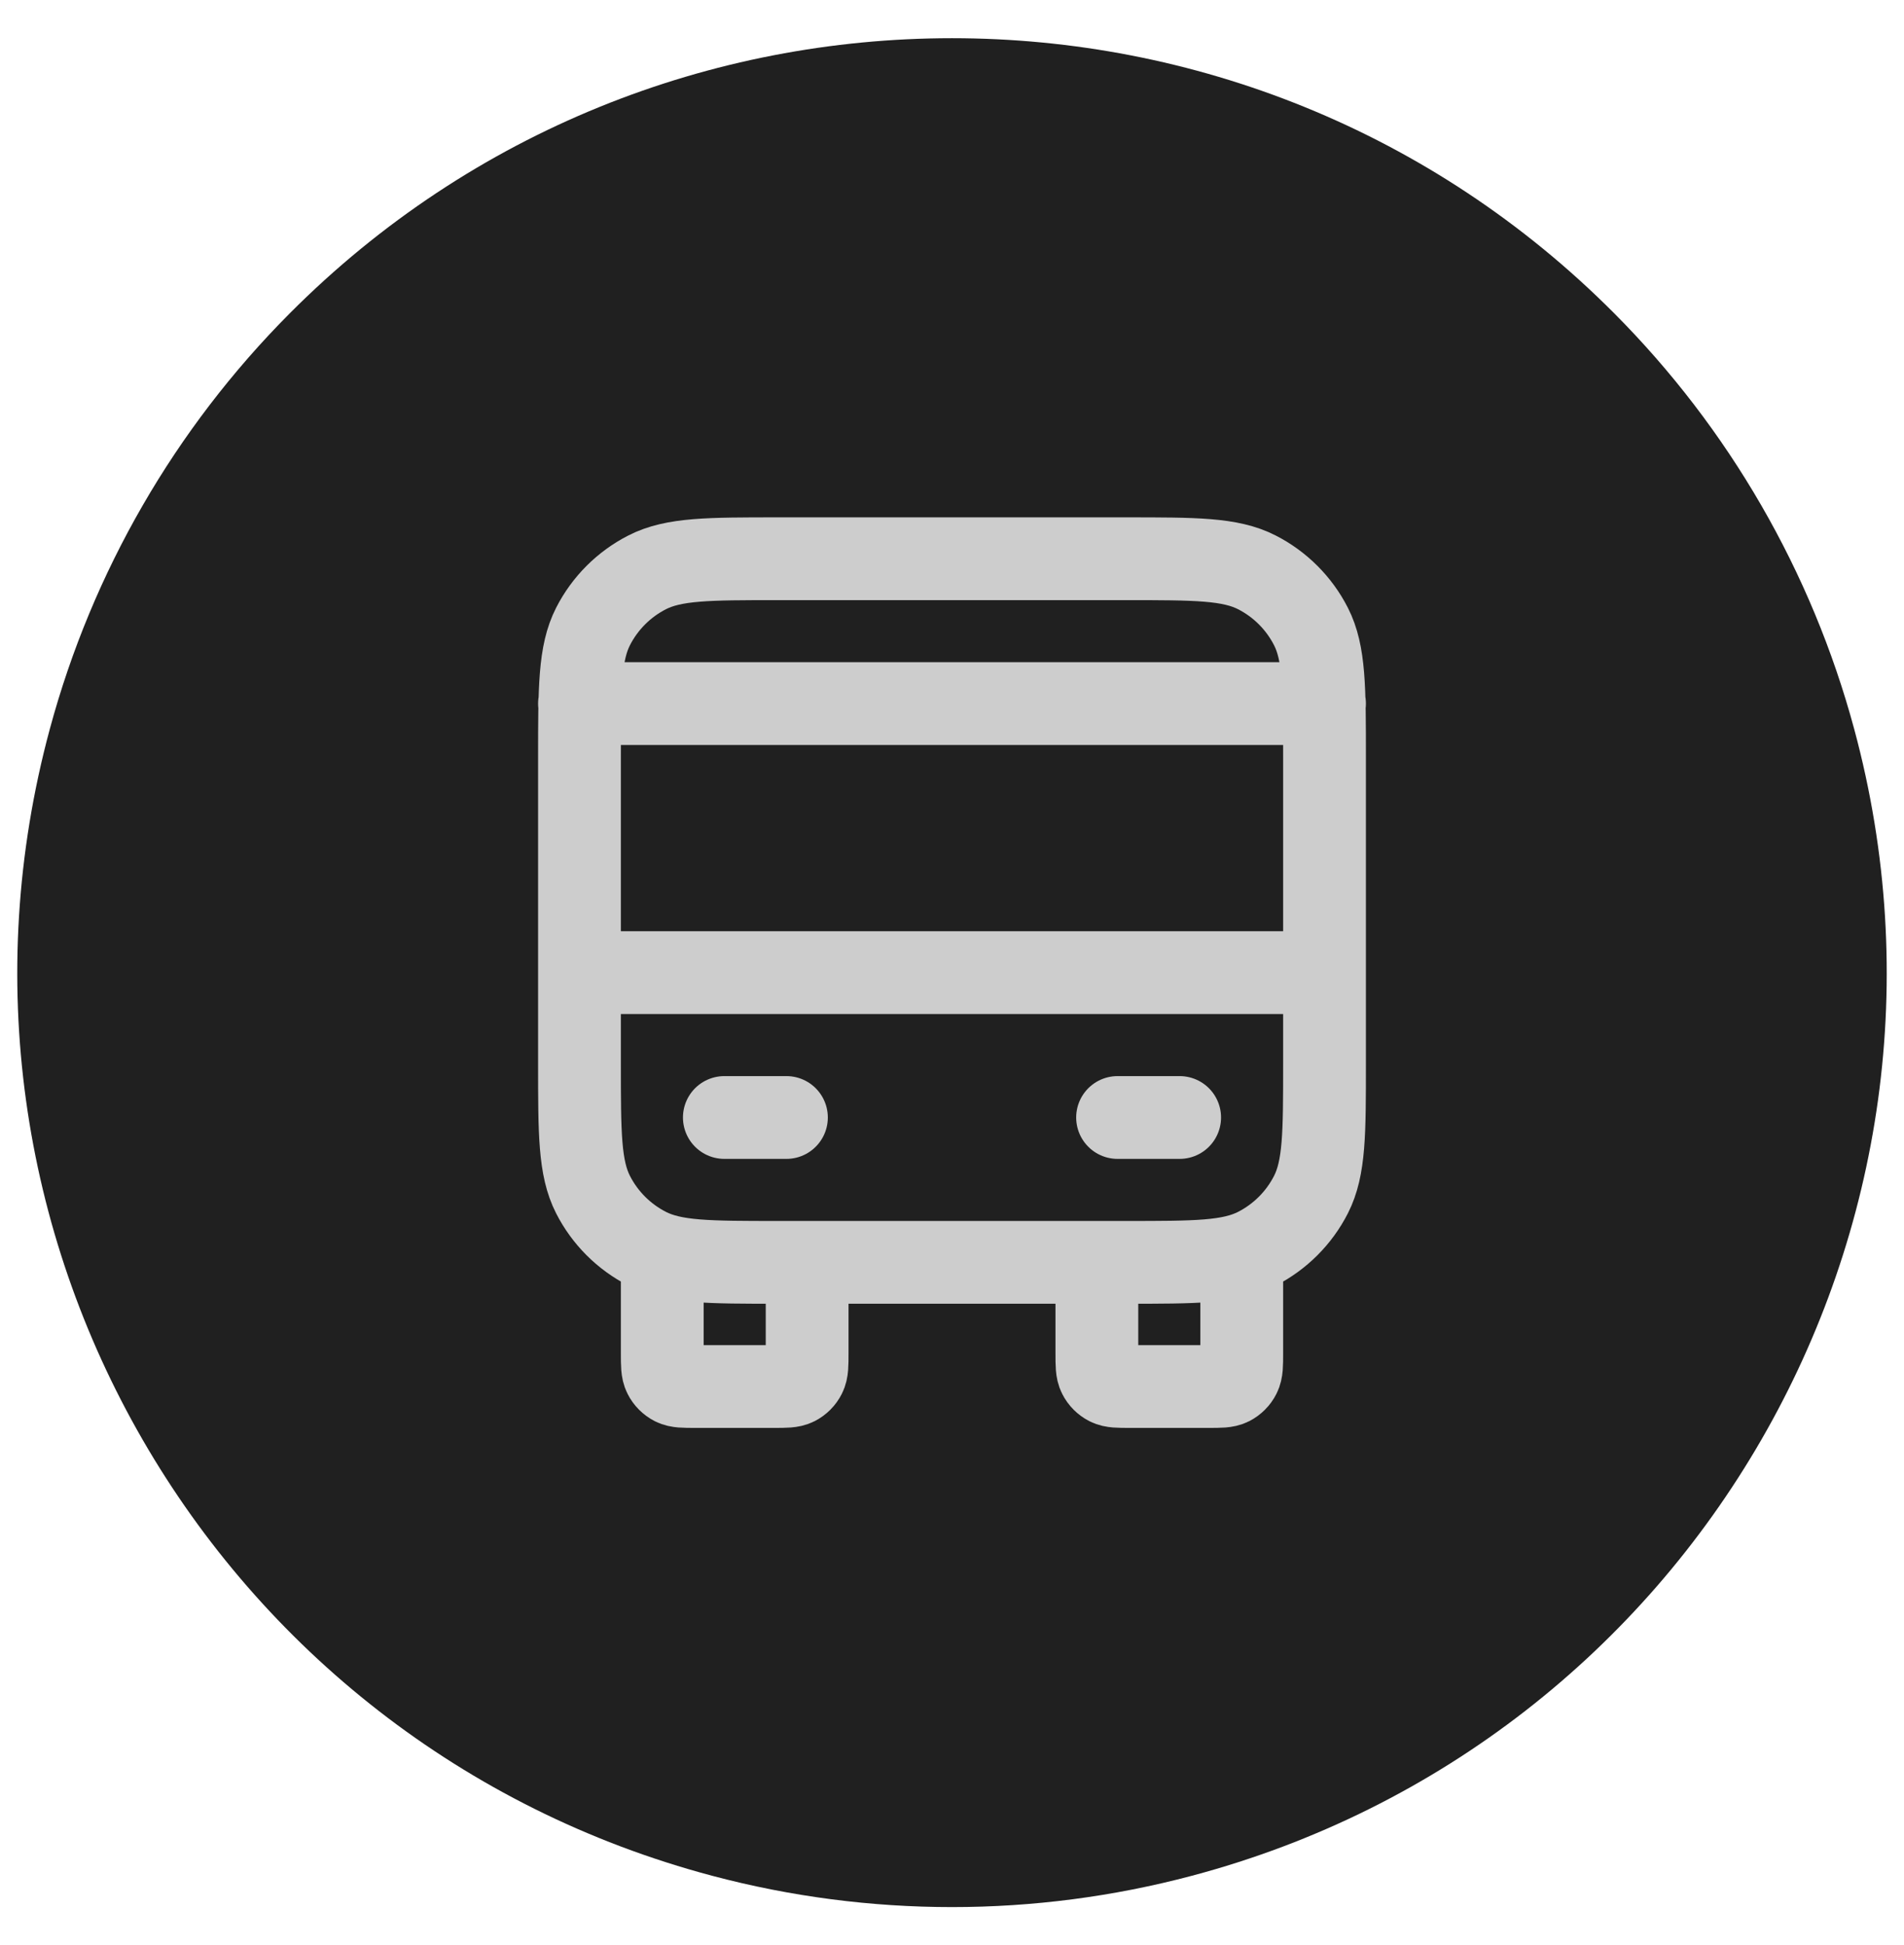
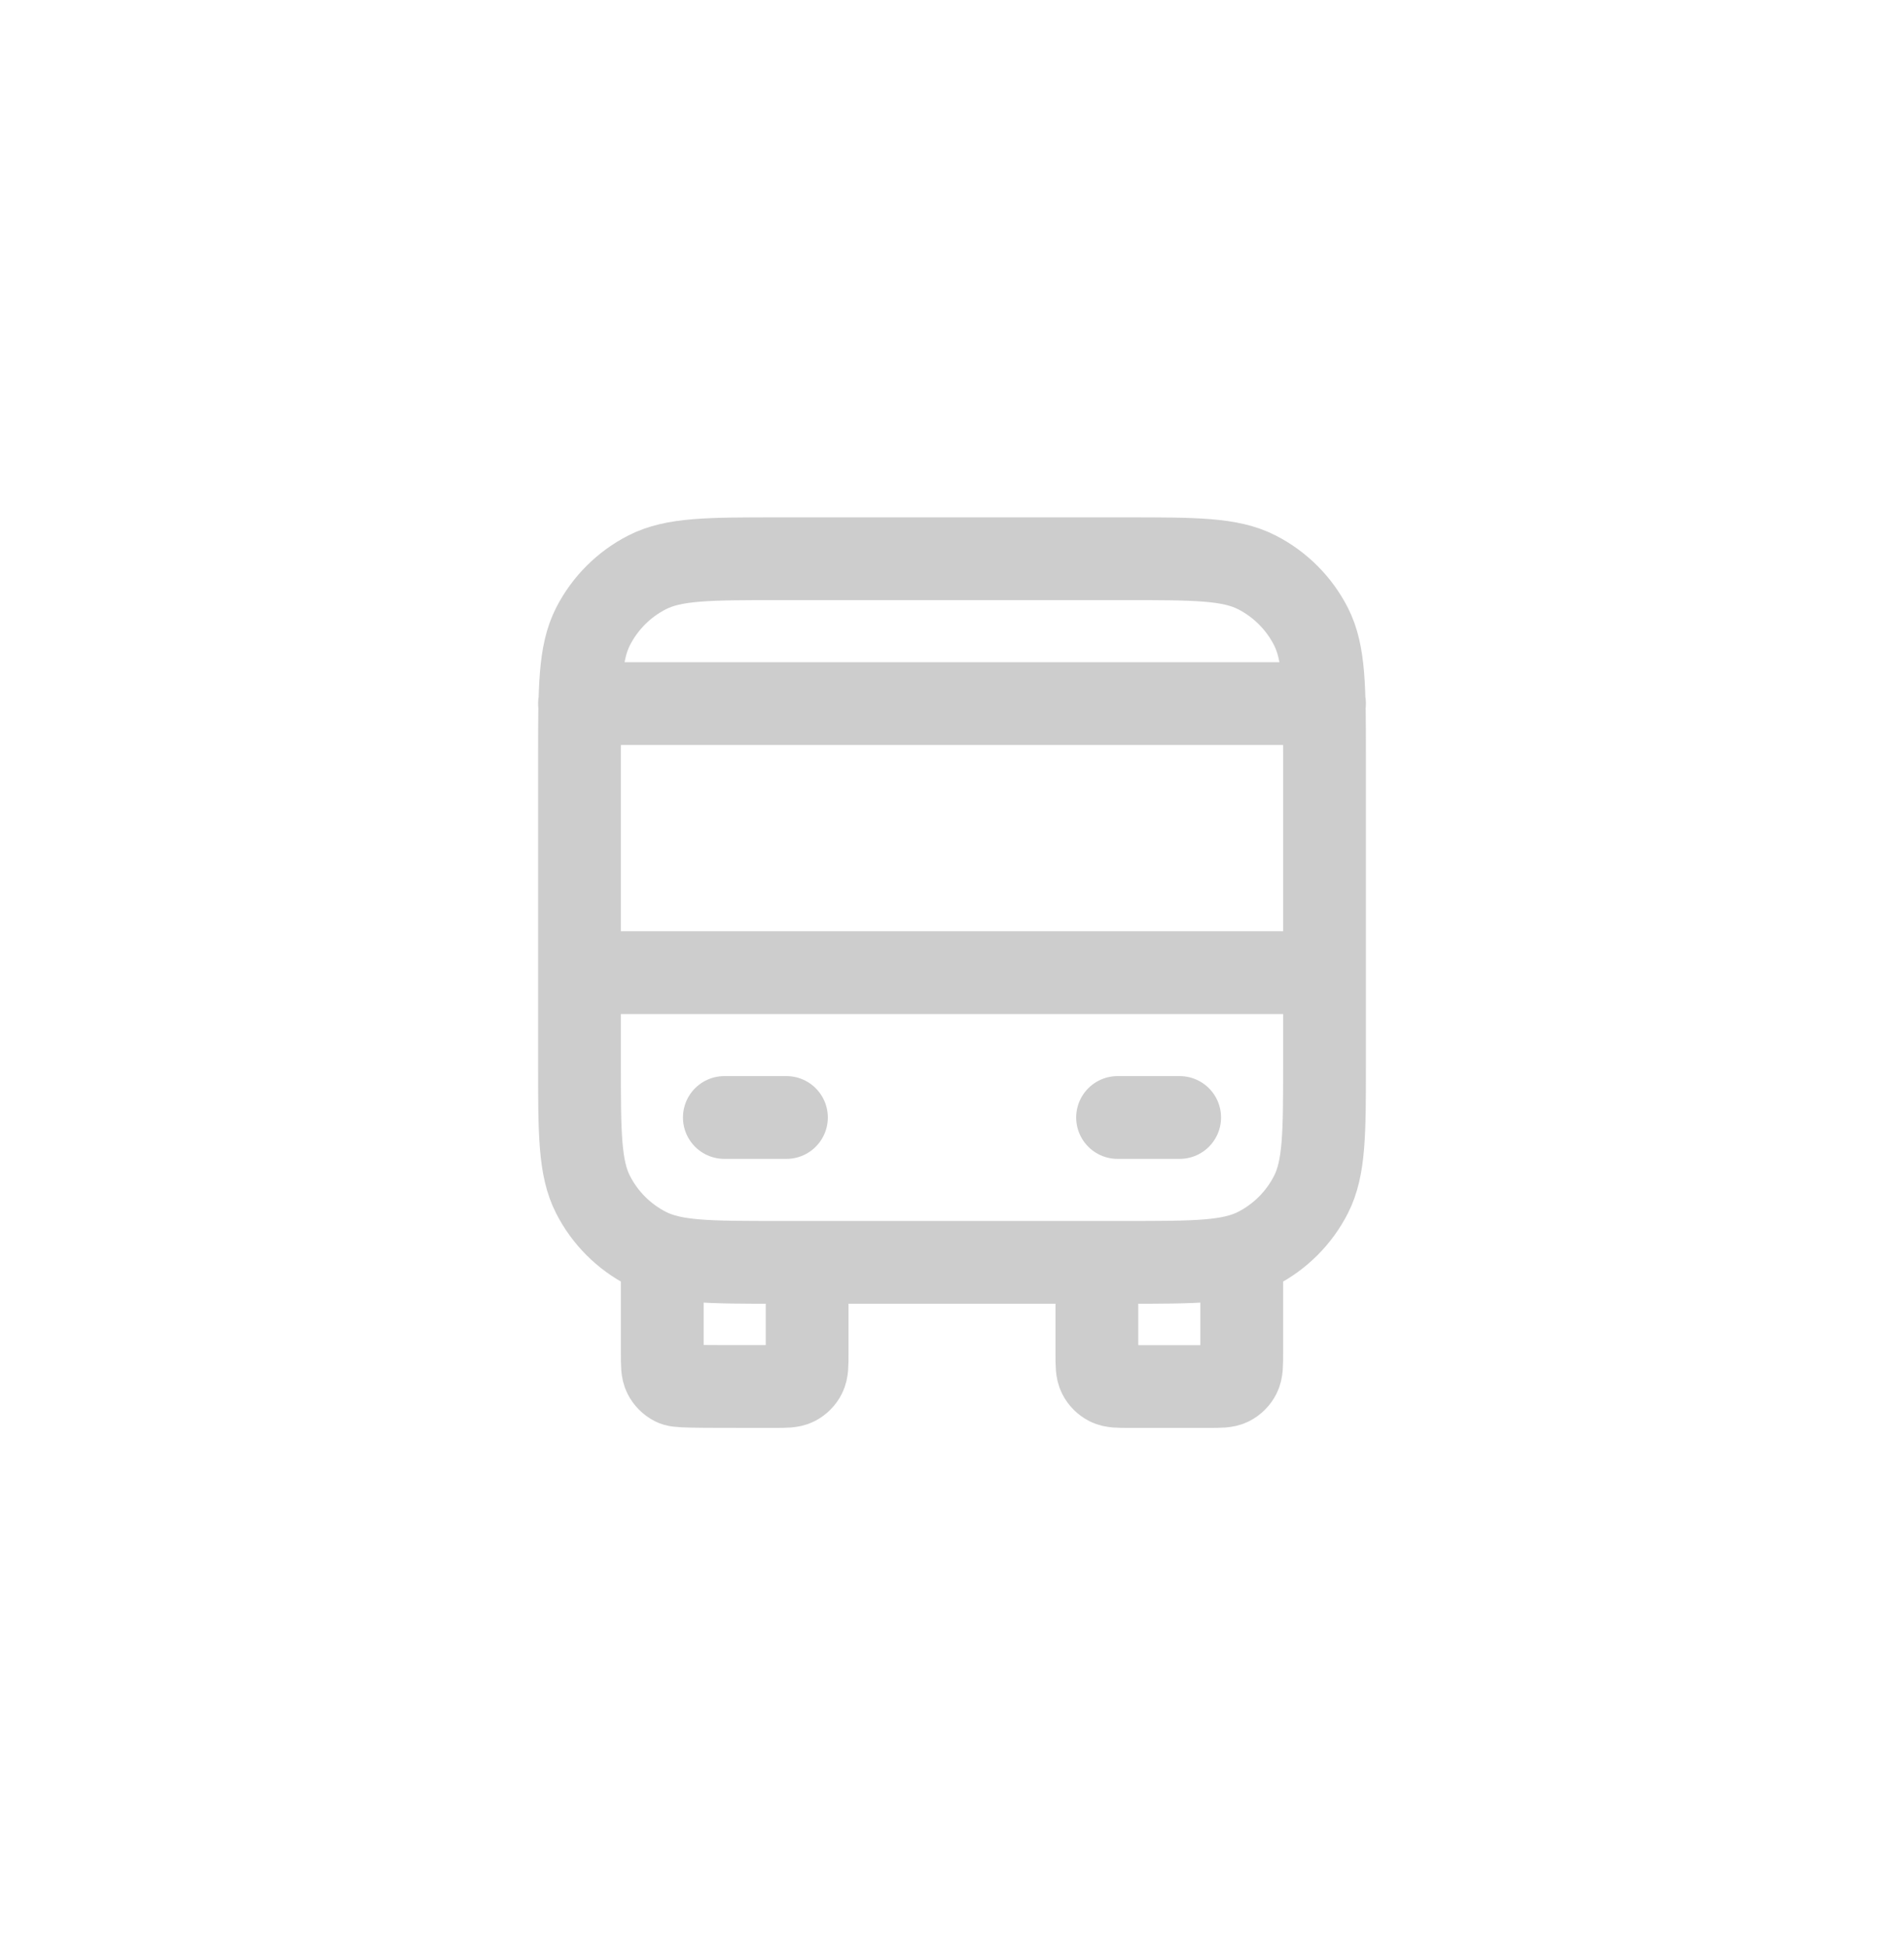
<svg xmlns="http://www.w3.org/2000/svg" width="46" height="47" viewBox="0 0 46 47" fill="none">
-   <path d="M7 7.571C15.825 -1.293 30.175 -1.293 39 7.571C41.772 10.355 43.77 13.815 44.795 17.608C48.059 29.683 40.884 42.11 28.795 45.321C24.998 46.33 21.002 46.33 17.205 45.321C5.116 42.11 -2.059 29.683 1.205 17.608C2.23 13.815 4.228 10.355 7 7.571Z" fill="#202020" />
-   <path d="M19.5 30.5V32.7C19.5 32.98 19.5 33.12 19.445 33.227C19.398 33.321 19.321 33.398 19.227 33.446C19.12 33.5 18.98 33.5 18.7 33.5H16.8C16.52 33.5 16.38 33.5 16.273 33.446C16.179 33.398 16.102 33.321 16.055 33.227C16 33.12 16 32.98 16 32.7V30.5M30 30.5V32.7C30 32.98 30 33.12 29.945 33.227C29.898 33.321 29.821 33.398 29.727 33.446C29.62 33.5 29.48 33.5 29.2 33.5H27.3C27.02 33.5 26.88 33.5 26.773 33.446C26.679 33.398 26.602 33.321 26.555 33.227C26.5 33.12 26.5 32.98 26.5 32.7V30.5M14 23.5H32M14 17H32M17.5 27H19M27 27H28.5M18.8 30.5H27.2C28.88 30.5 29.72 30.5 30.362 30.173C30.927 29.885 31.385 29.427 31.673 28.862C32 28.22 32 27.38 32 25.7V18.3C32 16.62 32 15.78 31.673 15.138C31.385 14.573 30.927 14.115 30.362 13.827C29.72 13.5 28.88 13.5 27.2 13.5H18.8C17.12 13.5 16.28 13.5 15.638 13.827C15.073 14.115 14.615 14.573 14.327 15.138C14 15.78 14 16.62 14 18.3V25.7C14 27.38 14 28.22 14.327 28.862C14.615 29.427 15.073 29.885 15.638 30.173C16.28 30.5 17.12 30.5 18.8 30.5Z" stroke="#CDCDCD" stroke-width="2" stroke-linecap="round" stroke-linejoin="round" />
+   <path d="M19.5 30.5V32.7C19.5 32.98 19.5 33.12 19.445 33.227C19.398 33.321 19.321 33.398 19.227 33.446C19.12 33.5 18.98 33.5 18.7 33.5C16.52 33.5 16.38 33.5 16.273 33.446C16.179 33.398 16.102 33.321 16.055 33.227C16 33.12 16 32.98 16 32.7V30.5M30 30.5V32.7C30 32.98 30 33.12 29.945 33.227C29.898 33.321 29.821 33.398 29.727 33.446C29.62 33.5 29.48 33.5 29.2 33.5H27.3C27.02 33.5 26.88 33.5 26.773 33.446C26.679 33.398 26.602 33.321 26.555 33.227C26.5 33.12 26.5 32.98 26.5 32.7V30.5M14 23.5H32M14 17H32M17.5 27H19M27 27H28.5M18.8 30.5H27.2C28.88 30.5 29.72 30.5 30.362 30.173C30.927 29.885 31.385 29.427 31.673 28.862C32 28.22 32 27.38 32 25.7V18.3C32 16.62 32 15.78 31.673 15.138C31.385 14.573 30.927 14.115 30.362 13.827C29.72 13.5 28.88 13.5 27.2 13.5H18.8C17.12 13.5 16.28 13.5 15.638 13.827C15.073 14.115 14.615 14.573 14.327 15.138C14 15.78 14 16.62 14 18.3V25.7C14 27.38 14 28.22 14.327 28.862C14.615 29.427 15.073 29.885 15.638 30.173C16.28 30.5 17.12 30.5 18.8 30.5Z" stroke="#CDCDCD" stroke-width="2" stroke-linecap="round" stroke-linejoin="round" />
</svg>